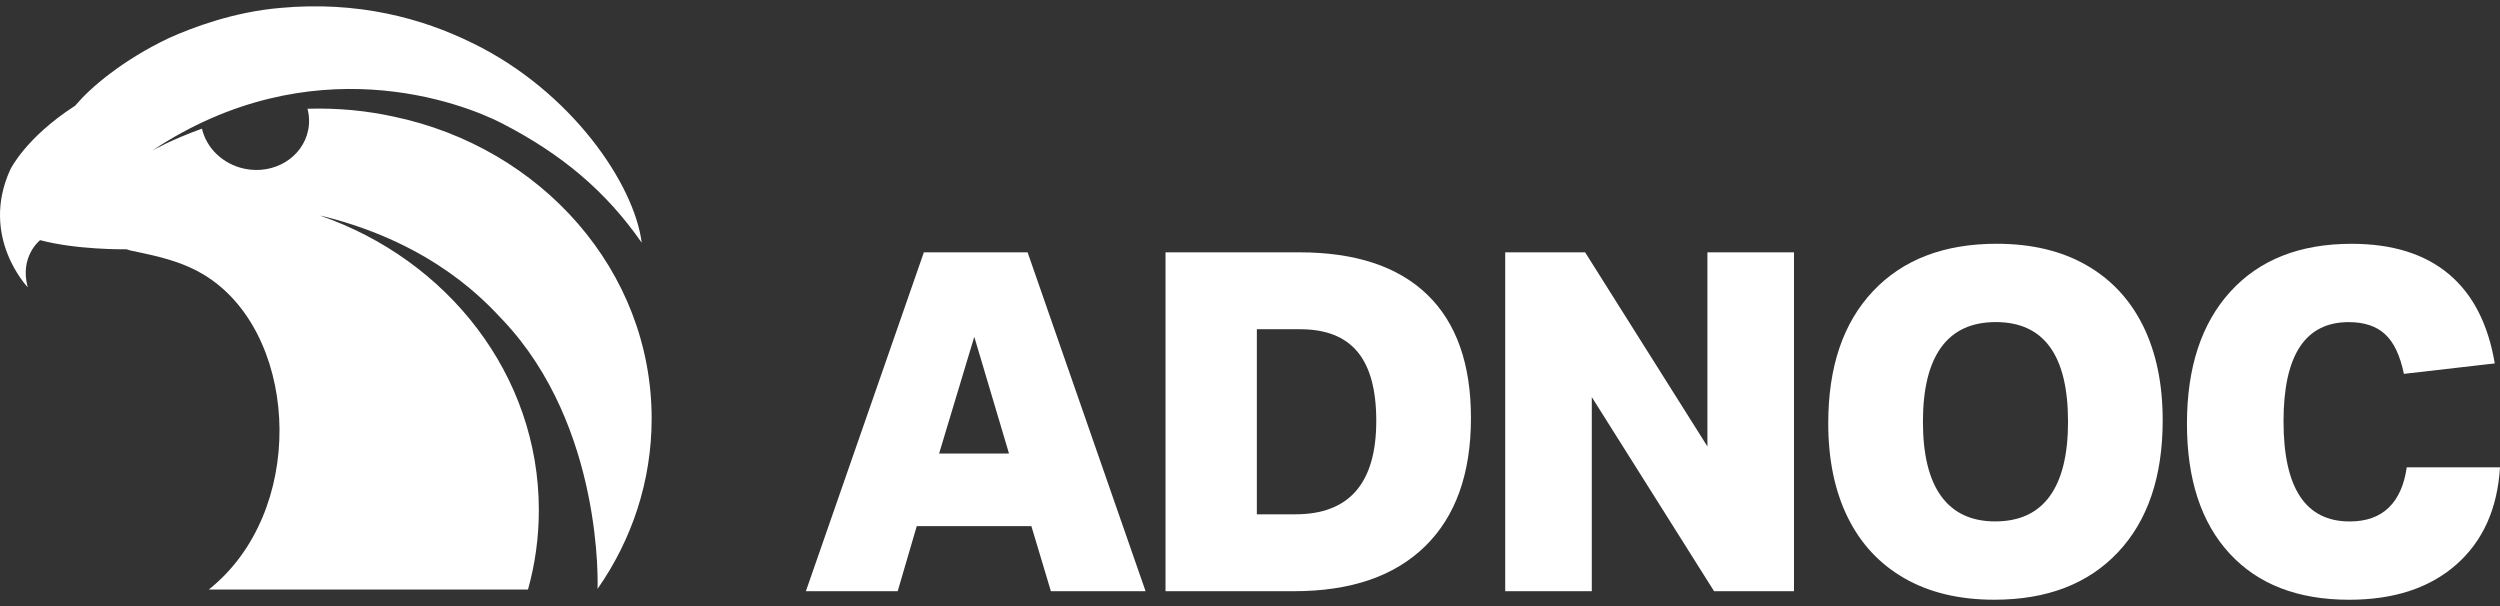
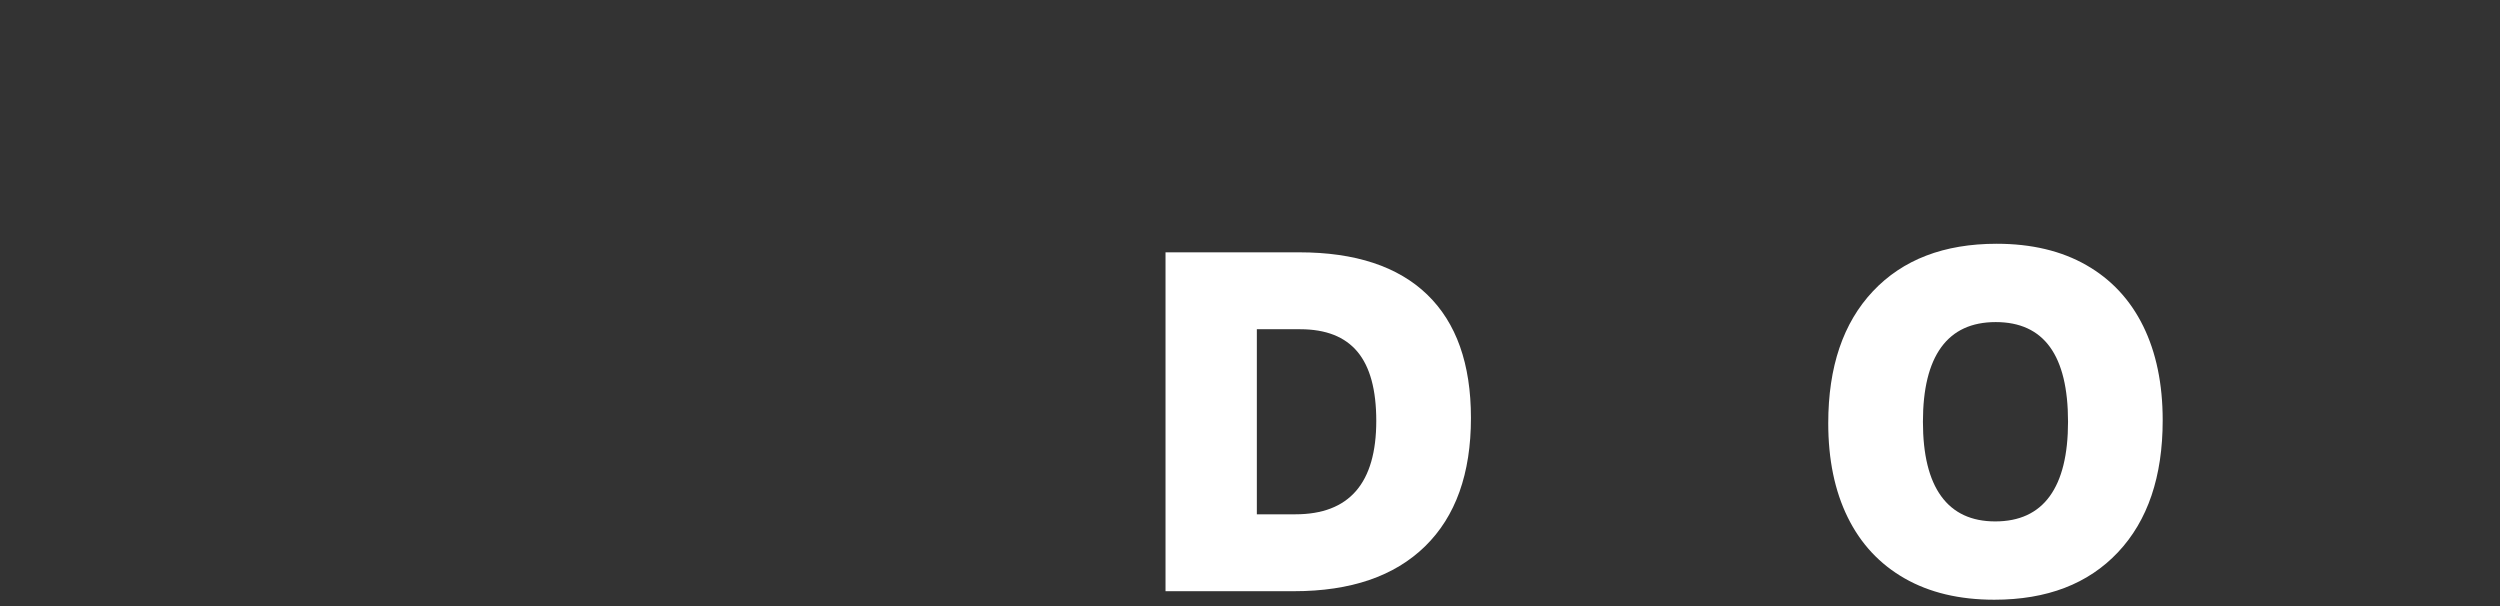
<svg xmlns="http://www.w3.org/2000/svg" width="198" height="48" viewBox="0 0 198 48" fill="none">
  <rect x="0" y="0" width="198" height="48" fill="#333333" stroke="none" />
-   <path d="M51.61 33.154C51.61 21.421 42.852 11.674 31.161 9.231C29.079 8.778 26.81 8.539 24.354 8.612C24.499 9.163 24.523 9.749 24.4 10.334C23.95 12.49 21.699 13.847 19.373 13.365C17.635 13.004 16.348 11.717 15.995 10.19C13.601 11.044 12.049 11.935 12.049 11.933C24.669 3.545 36.618 8.149 39.761 9.77C44.535 12.231 48.001 15.17 50.822 19.218C50.24 14.595 45.257 7.225 37.404 3.403V3.406C33.426 1.441 28.329 0.059 22.175 0.63C18.536 0.941 15.285 2.159 13.392 3.008C9.682 4.765 7.125 6.991 6.057 8.253C6.027 8.29 5.996 8.325 5.966 8.362C1.981 10.934 0.806 13.449 0.806 13.449C-1.617 18.782 2.196 22.75 2.196 22.75C1.536 20.317 3.144 19.049 3.179 19.02C6.04 19.782 9.75 19.747 10.021 19.743C10.178 19.797 10.326 19.841 10.462 19.868C12.557 20.303 14.782 20.752 16.781 22.175C23.719 27.116 24.206 40.588 16.538 46.691H41.818C42.378 44.681 42.676 42.571 42.676 40.396C42.676 29.692 35.46 20.569 25.341 17.073C25.46 17.099 25.75 17.165 25.75 17.165C34.446 19.369 38.566 24.023 39.799 25.323C47.837 33.795 47.327 46.553 47.327 46.638C50.034 42.765 51.61 38.132 51.61 33.154Z" fill="white" />
-   <path d="M77.163 26.675L74.376 35.922H79.914L77.163 26.675ZM83.23 46.822L81.686 41.672H72.606L71.098 46.822H63.826L73.17 19.984H81.385L90.729 46.822H83.23Z" fill="white" />
  <path d="M102.595 40.733C106.865 40.733 109.001 38.265 109.001 33.329C109.001 30.873 108.505 29.05 107.512 27.86C106.52 26.67 105.007 26.075 102.972 26.075H99.542V40.734H102.595V40.733ZM92.309 46.822V19.984H102.896C107.342 19.984 110.721 21.1 113.033 23.33C115.344 25.561 116.499 28.819 116.499 33.104C116.499 37.515 115.287 40.903 112.862 43.272C110.437 45.639 106.978 46.823 102.482 46.823H92.309V46.822Z" fill="white" />
-   <path d="M135.754 46.822L126.07 31.448V46.822H119.213V19.984H125.542L135.227 35.358V19.984H142.084V46.822H135.754Z" fill="white" />
  <path d="M158.023 41.296C159.932 41.296 161.371 40.633 162.337 39.304C163.303 37.977 163.788 36.009 163.788 33.402C163.788 28.14 161.879 25.509 158.06 25.509C156.151 25.509 154.713 26.173 153.746 27.501C152.779 28.83 152.296 30.797 152.296 33.403C152.296 36.009 152.779 37.977 153.746 39.305C154.713 40.633 156.138 41.296 158.023 41.296ZM157.947 47.498C155.183 47.498 152.816 46.935 150.844 45.806C148.872 44.679 147.371 43.069 146.341 40.976C145.31 38.884 144.797 36.396 144.797 33.515C144.797 29.055 145.977 25.572 148.338 23.065C150.7 20.559 153.966 19.306 158.135 19.306C160.898 19.306 163.266 19.869 165.238 20.998C167.21 22.125 168.711 23.735 169.741 25.828C170.77 27.92 171.285 30.408 171.285 33.289C171.285 37.75 170.104 41.233 167.744 43.739C165.382 46.246 162.117 47.498 157.947 47.498Z" fill="white" />
-   <path d="M198 37.012C197.799 40.294 196.644 42.863 194.534 44.718C192.423 46.573 189.597 47.5 186.056 47.5C181.986 47.5 178.828 46.278 176.58 43.835C174.332 41.393 173.207 37.966 173.207 33.555C173.207 29.095 174.357 25.605 176.655 23.087C178.953 20.567 182.15 19.309 186.245 19.309C189.46 19.309 192.022 20.104 193.931 21.696C195.84 23.288 197.058 25.649 197.586 28.782L190.389 29.609C190.088 28.156 189.592 27.109 188.9 26.471C188.209 25.832 187.248 25.512 186.018 25.512C182.576 25.512 180.855 28.131 180.855 33.368C180.855 38.656 182.6 41.299 186.093 41.299C187.398 41.299 188.429 40.936 189.183 40.209C189.937 39.482 190.413 38.418 190.615 37.014H198V37.012Z" fill="white" />
</svg>